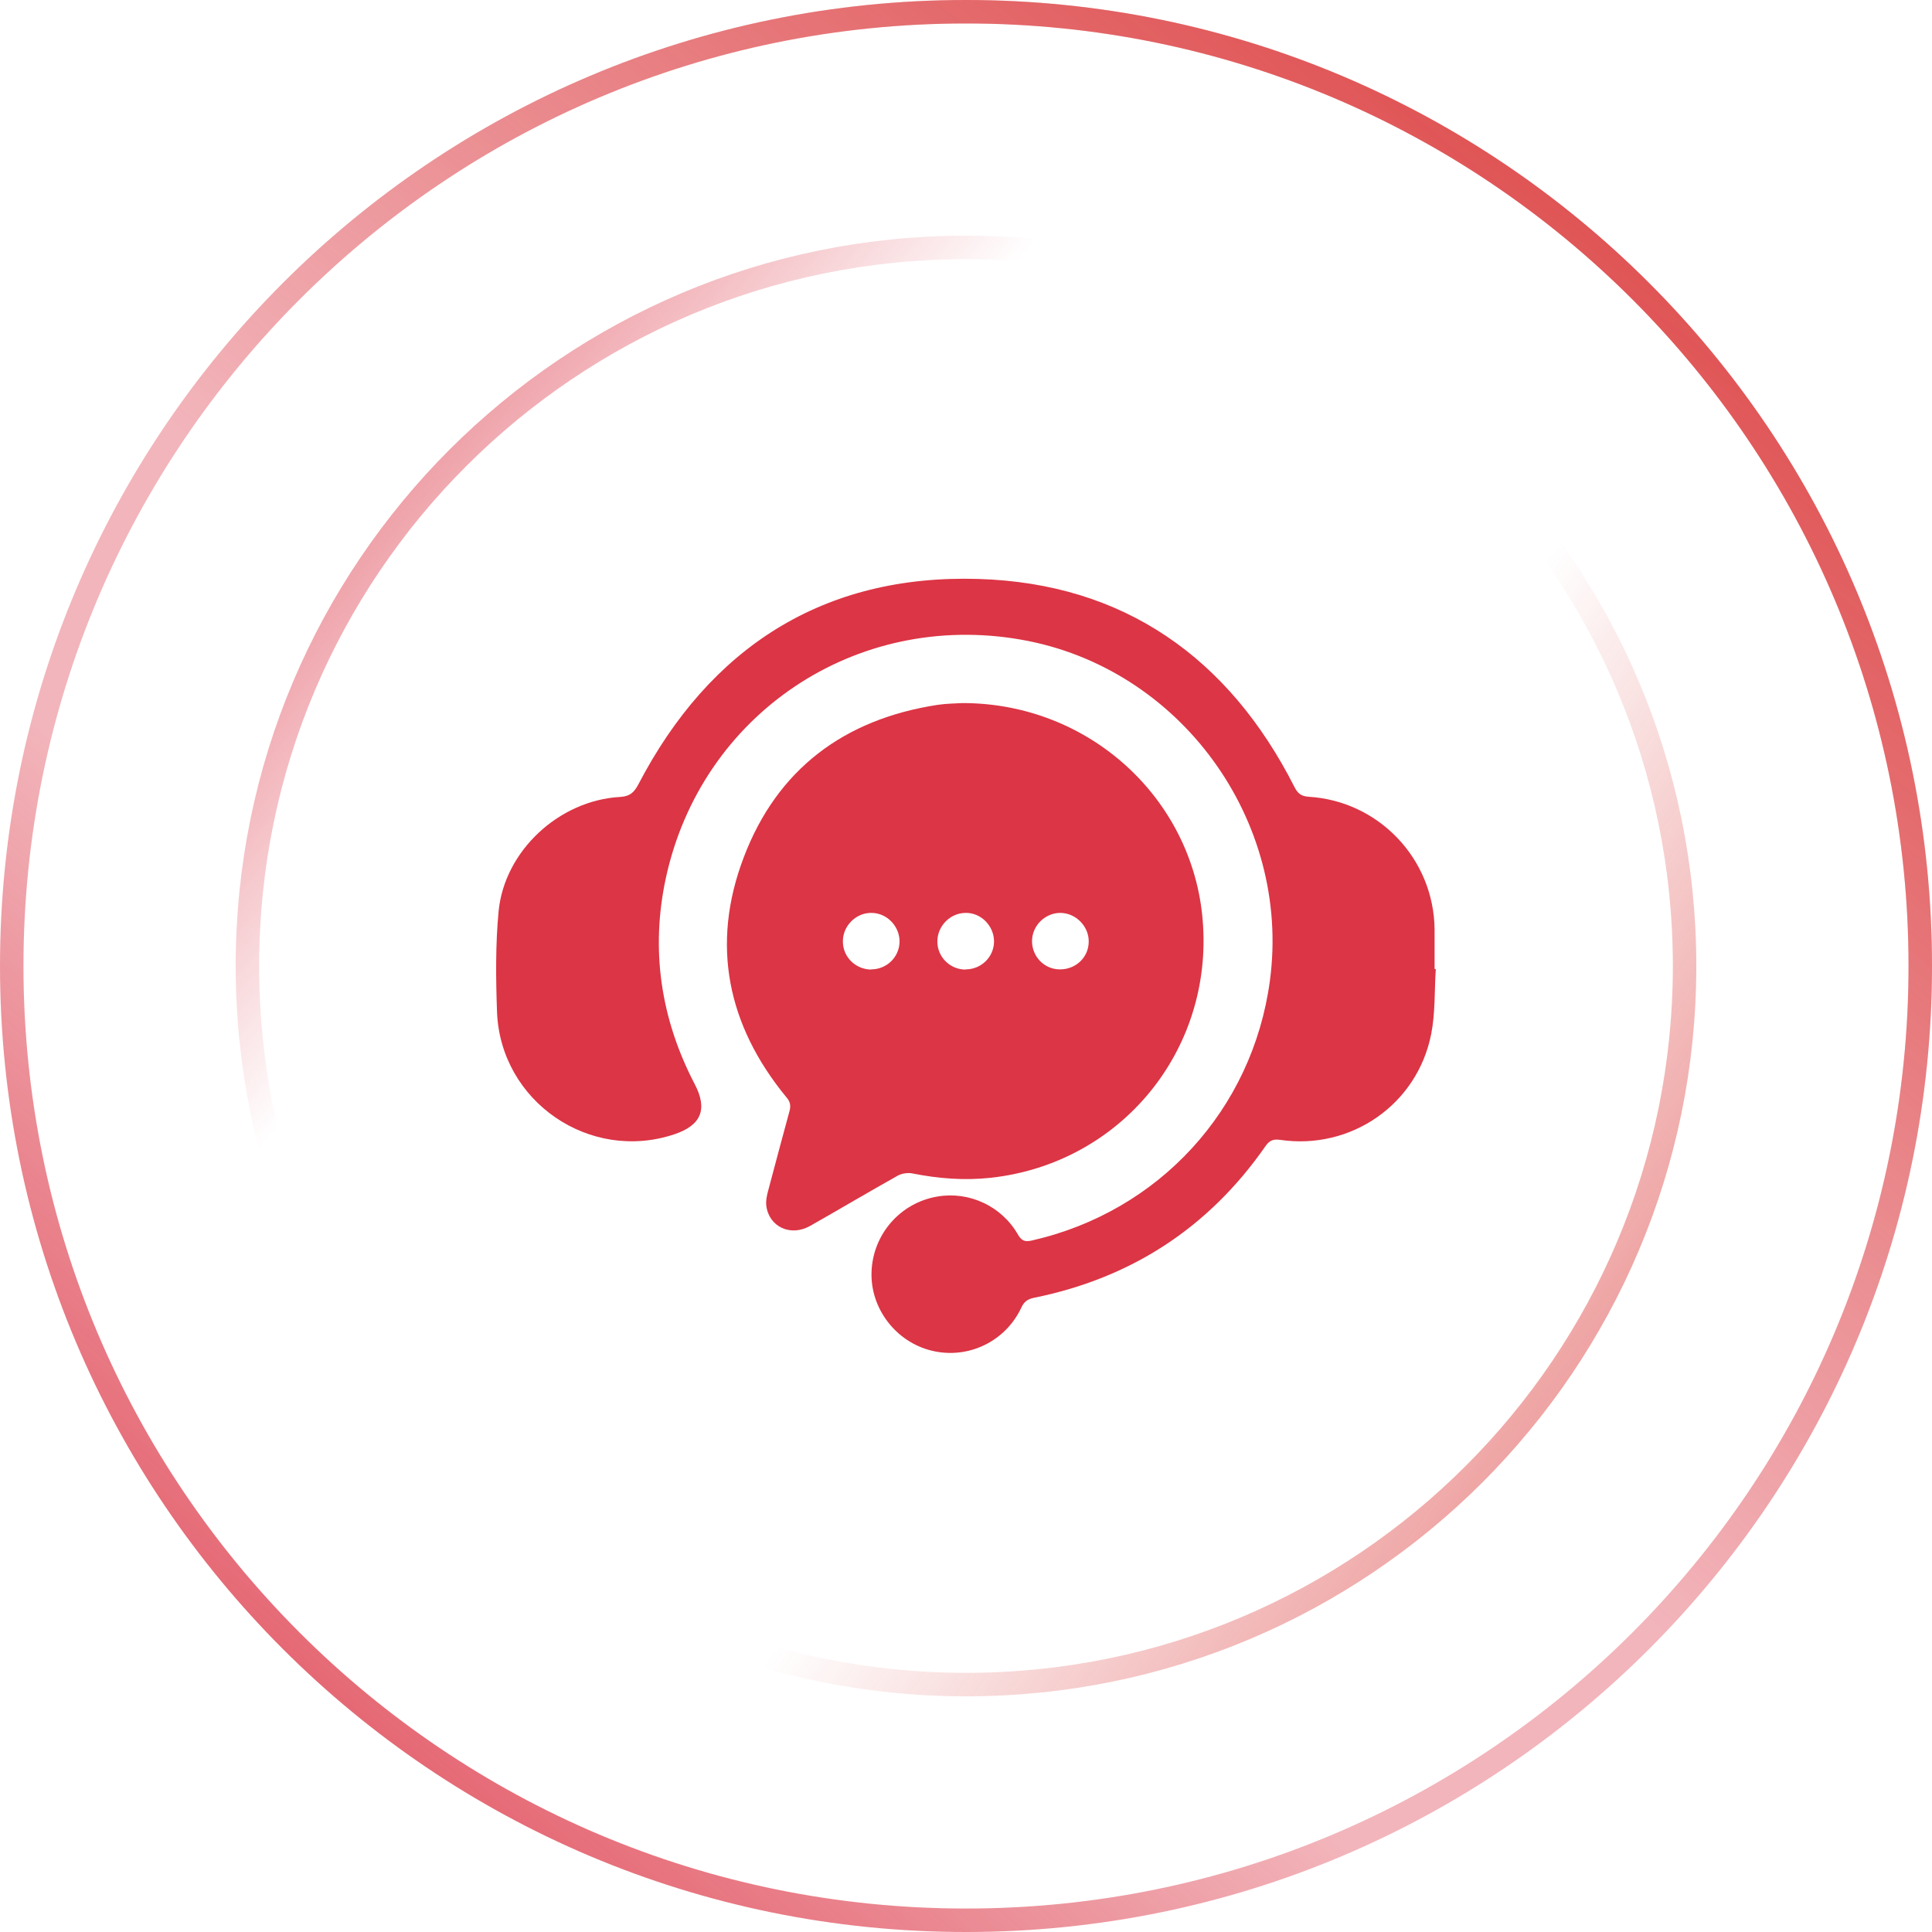
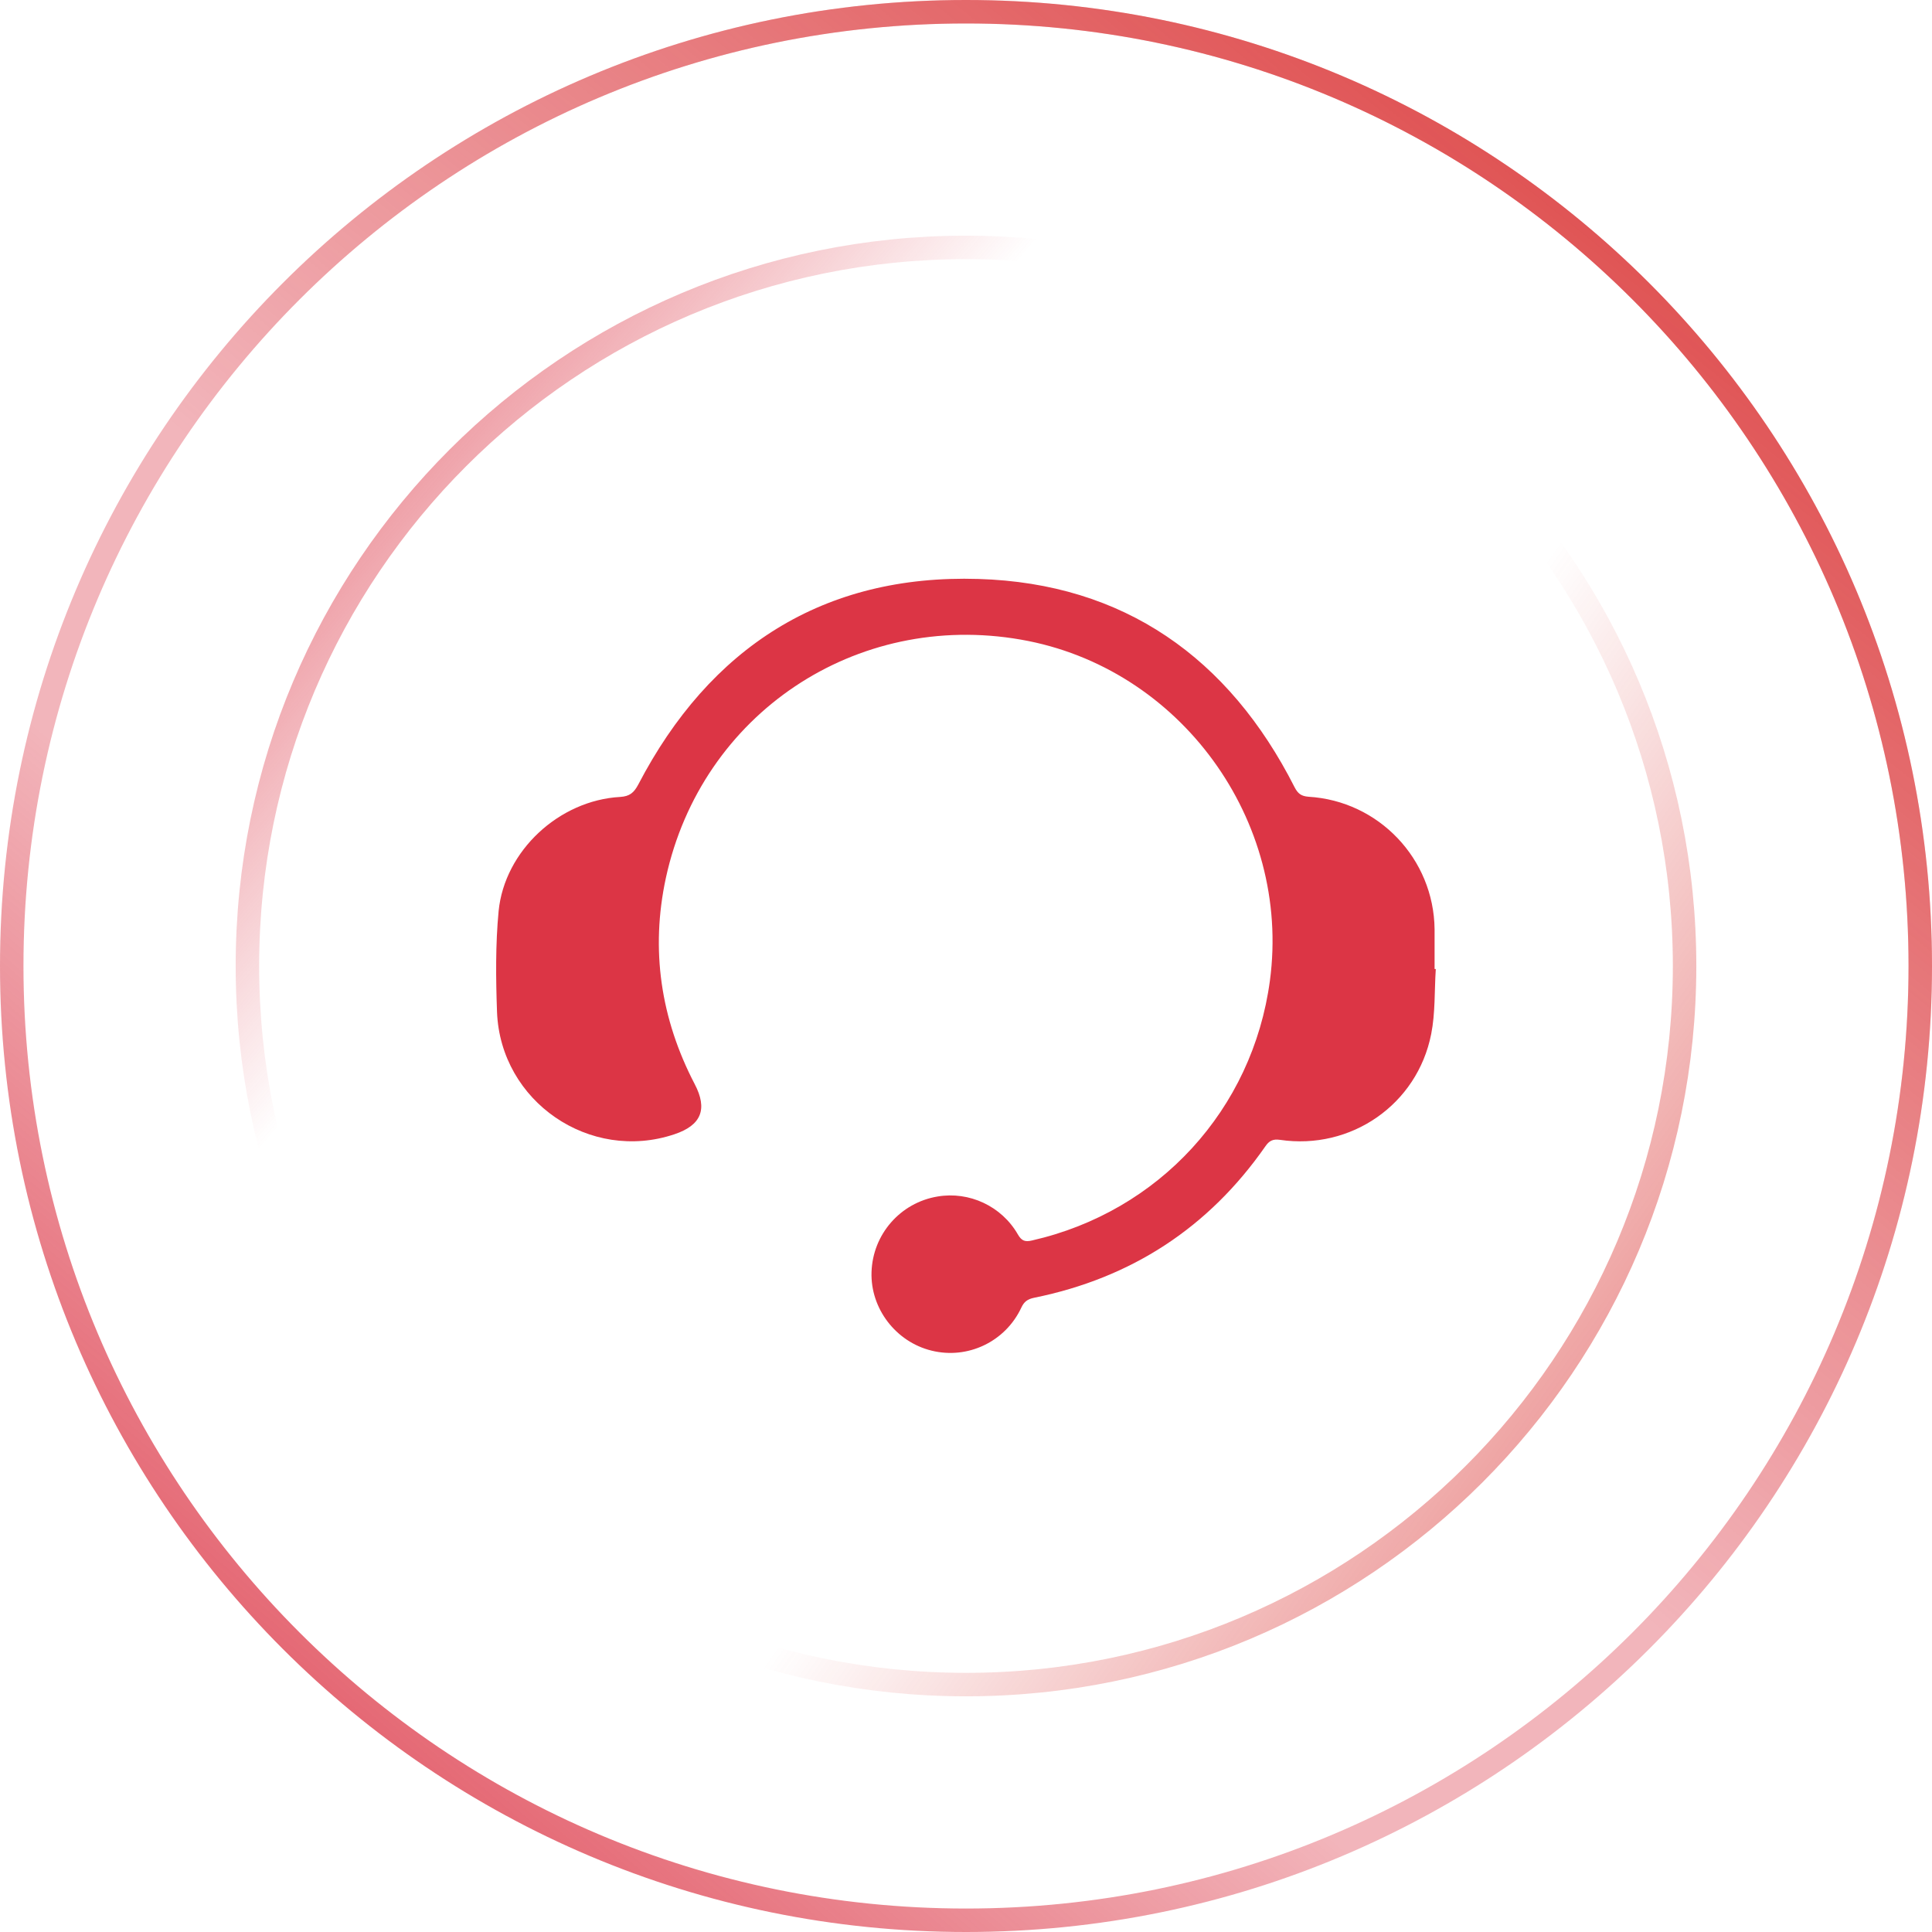
<svg xmlns="http://www.w3.org/2000/svg" xmlns:xlink="http://www.w3.org/1999/xlink" id="Layer_2" viewBox="0 0 97.14 97.14">
  <defs>
    <linearGradient id="linear-gradient" x1="4.71" y1="-2.51" x2="98.3" y2="106.48" gradientTransform="translate(0 97.14) scale(1 -1)" gradientUnits="userSpaceOnUse">
      <stop offset="0" stop-color="#dc3545" />
      <stop offset=".32" stop-color="#dc3545" stop-opacity=".37" />
    </linearGradient>
    <linearGradient id="linear-gradient-2" x1="97.57" y1="109" x2="8.72" y2="-.58" gradientTransform="translate(0 97.14) scale(1 -1)" gradientUnits="userSpaceOnUse">
      <stop offset="0" stop-color="#d61f1d" />
      <stop offset=".58" stop-color="#d61f1d" stop-opacity="0" />
    </linearGradient>
    <linearGradient id="linear-gradient-3" x1="6.62" y1="84.4" x2="87.77" y2="15.09" gradientTransform="translate(0 97.14) scale(1 -1)" gradientUnits="userSpaceOnUse">
      <stop offset="0" stop-color="#dc3545" />
      <stop offset=".32" stop-color="#dc3545" stop-opacity="0" />
    </linearGradient>
    <linearGradient id="linear-gradient-4" x1="107.84" y1="6.59" x2="22.54" y2="67.01" xlink:href="#linear-gradient-2" />
  </defs>
  <g id="Layer_1-2" data-name="Layer_1">
    <g>
      <g>
        <path d="M72.19,48.73c-.07,1.09-.02,2.2-.23,3.26-.7,3.55-4.04,5.85-7.61,5.32-.35-.05-.54.05-.73.33-2.85,4.09-6.74,6.62-11.62,7.61-.34.07-.51.2-.65.5-.8,1.71-2.69,2.61-4.51,2.16-1.8-.44-3.08-2.12-3.02-3.95.06-1.9,1.45-3.49,3.32-3.8,1.59-.27,3.22.48,4.04,1.91.19.33.37.38.71.3,6.38-1.45,11.09-6.58,11.96-13.06,1.08-8.07-4.53-15.76-12.52-17.15-8.3-1.45-16.06,3.74-17.85,11.98-.78,3.61-.26,7.09,1.45,10.37.66,1.26.33,2.07-1.02,2.52-4.25,1.43-8.74-1.64-8.92-6.14-.06-1.69-.08-3.4.08-5.08.3-3.04,3.05-5.57,6.11-5.74.48-.03.69-.21.91-.62,3.6-6.91,9.32-10.58,17.11-10.34,7.3.22,12.59,3.96,15.89,10.47.17.33.34.45.7.48,3.53.21,6.3,3.12,6.34,6.66,0,.67,0,1.33,0,2,.02,0,.03,0,.05,0Z" style="fill: #dc3545;" />
-         <path d="M48.4,35.35c6.35,0,11.56,4.78,12.07,10.91.55,6.57-4.14,12.25-10.67,12.96-1.32.14-2.62.04-3.92-.22-.23-.05-.54,0-.74.11-1.48.83-2.93,1.69-4.41,2.53-.98.55-2.06.05-2.2-1.01-.03-.26.03-.54.1-.79.35-1.33.71-2.66,1.07-3.99.07-.27.03-.46-.16-.68-2.97-3.61-3.81-7.68-2.15-12.05,1.68-4.44,5.05-6.96,9.75-7.68.47-.07.95-.07,1.25-.09ZM48.55,48.74c.79,0,1.42-.62,1.43-1.4,0-.79-.66-1.46-1.44-1.44-.77.01-1.41.66-1.41,1.44,0,.78.64,1.41,1.42,1.41ZM43.8,48.74c.79,0,1.42-.62,1.43-1.4,0-.77-.63-1.43-1.4-1.44-.78-.02-1.46.65-1.45,1.44,0,.78.64,1.4,1.42,1.41ZM53.3,48.74c.79,0,1.43-.6,1.44-1.38.02-.78-.65-1.46-1.43-1.46-.77,0-1.42.65-1.42,1.42,0,.78.62,1.42,1.4,1.42Z" style="fill: #dc3545;" />
      </g>
      <path d="M48.57.59h0c26.5,0,47.98,21.48,47.98,47.98h0c0,26.5-21.48,47.98-47.98,47.98h0C22.07,96.55.59,75.07.59,48.57h0C.59,22.07,22.07.59,48.57.59Z" style="fill: none; stroke: url(#linear-gradient); stroke-width: 1.18px;" />
      <path d="M48.57.59h0c26.5,0,47.98,21.48,47.98,47.98h0c0,26.5-21.48,47.98-47.98,47.98h0C22.07,96.55.59,75.07.59,48.57h0C.59,22.07,22.07.59,48.57.59Z" style="fill: none; stroke: url(#linear-gradient-2); stroke-width: 1.18px;" />
      <path d="M48.57,12.44h0c19.96,0,36.13,16.18,36.13,36.13h0c0,19.96-16.18,36.13-36.13,36.13h0c-19.96,0-36.13-16.18-36.13-36.13h0c0-19.96,16.18-36.13,36.13-36.13Z" style="fill: none; stroke: url(#linear-gradient-3); stroke-width: 1.18px;" />
      <path d="M48.57,12.44h0c19.96,0,36.13,16.18,36.13,36.13h0c0,19.96-16.18,36.13-36.13,36.13h0c-19.96,0-36.13-16.18-36.13-36.13h0c0-19.96,16.18-36.13,36.13-36.13Z" style="fill: none; stroke: url(#linear-gradient-4); stroke-width: 1.18px;" />
    </g>
  </g>
</svg>